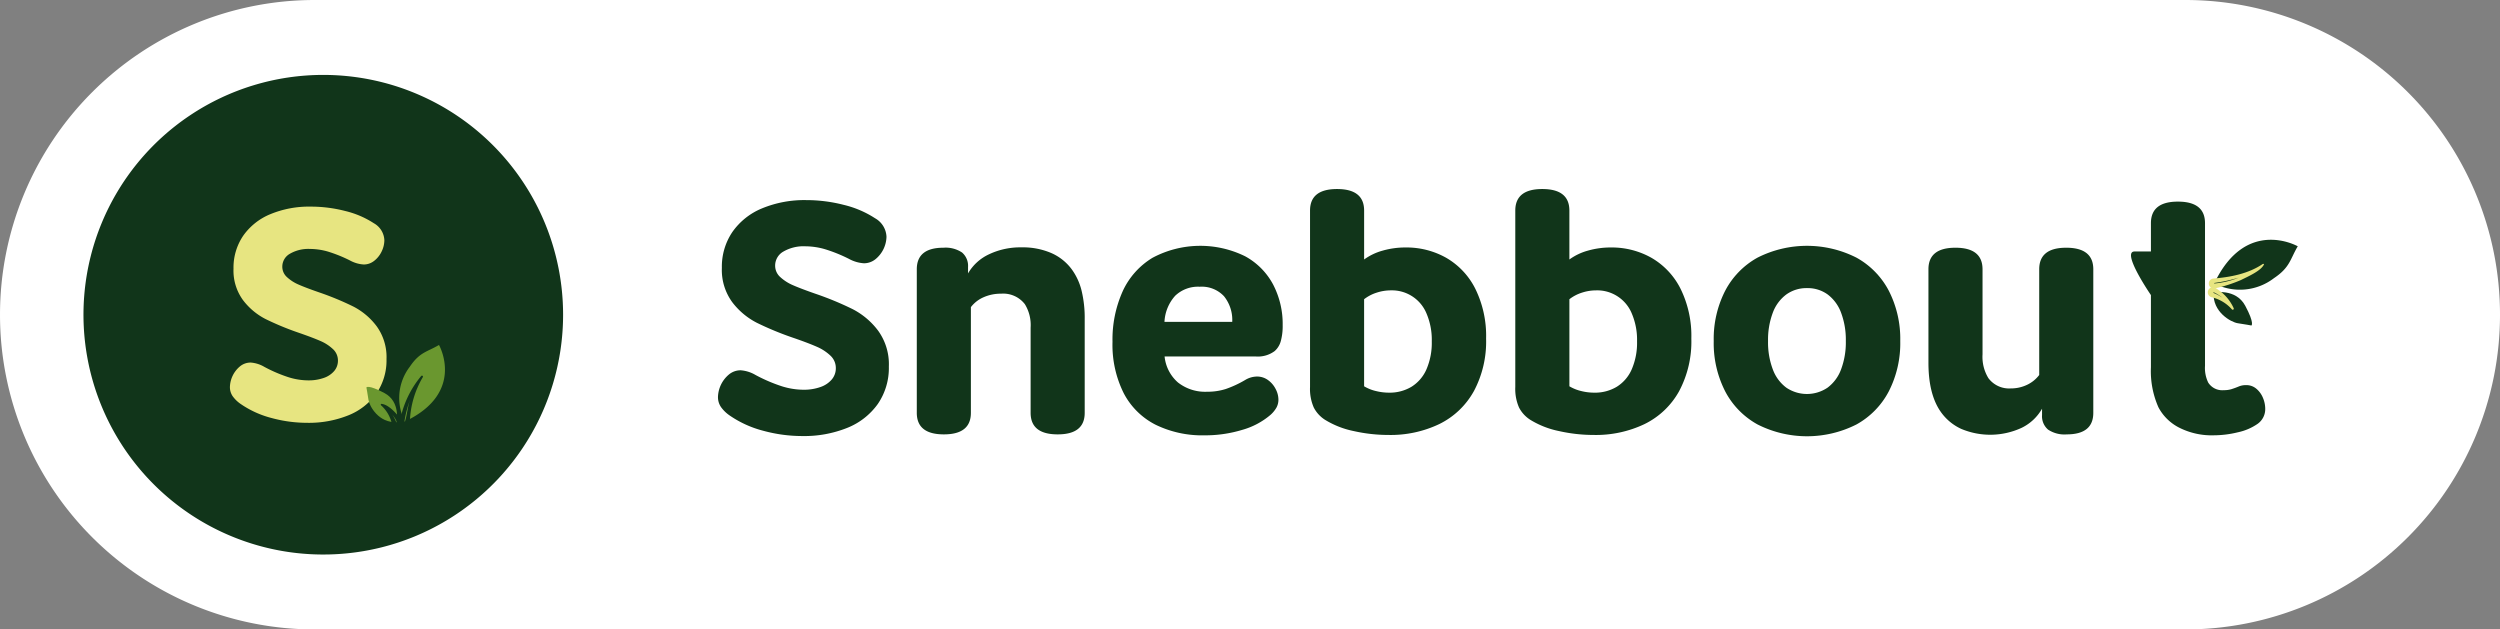
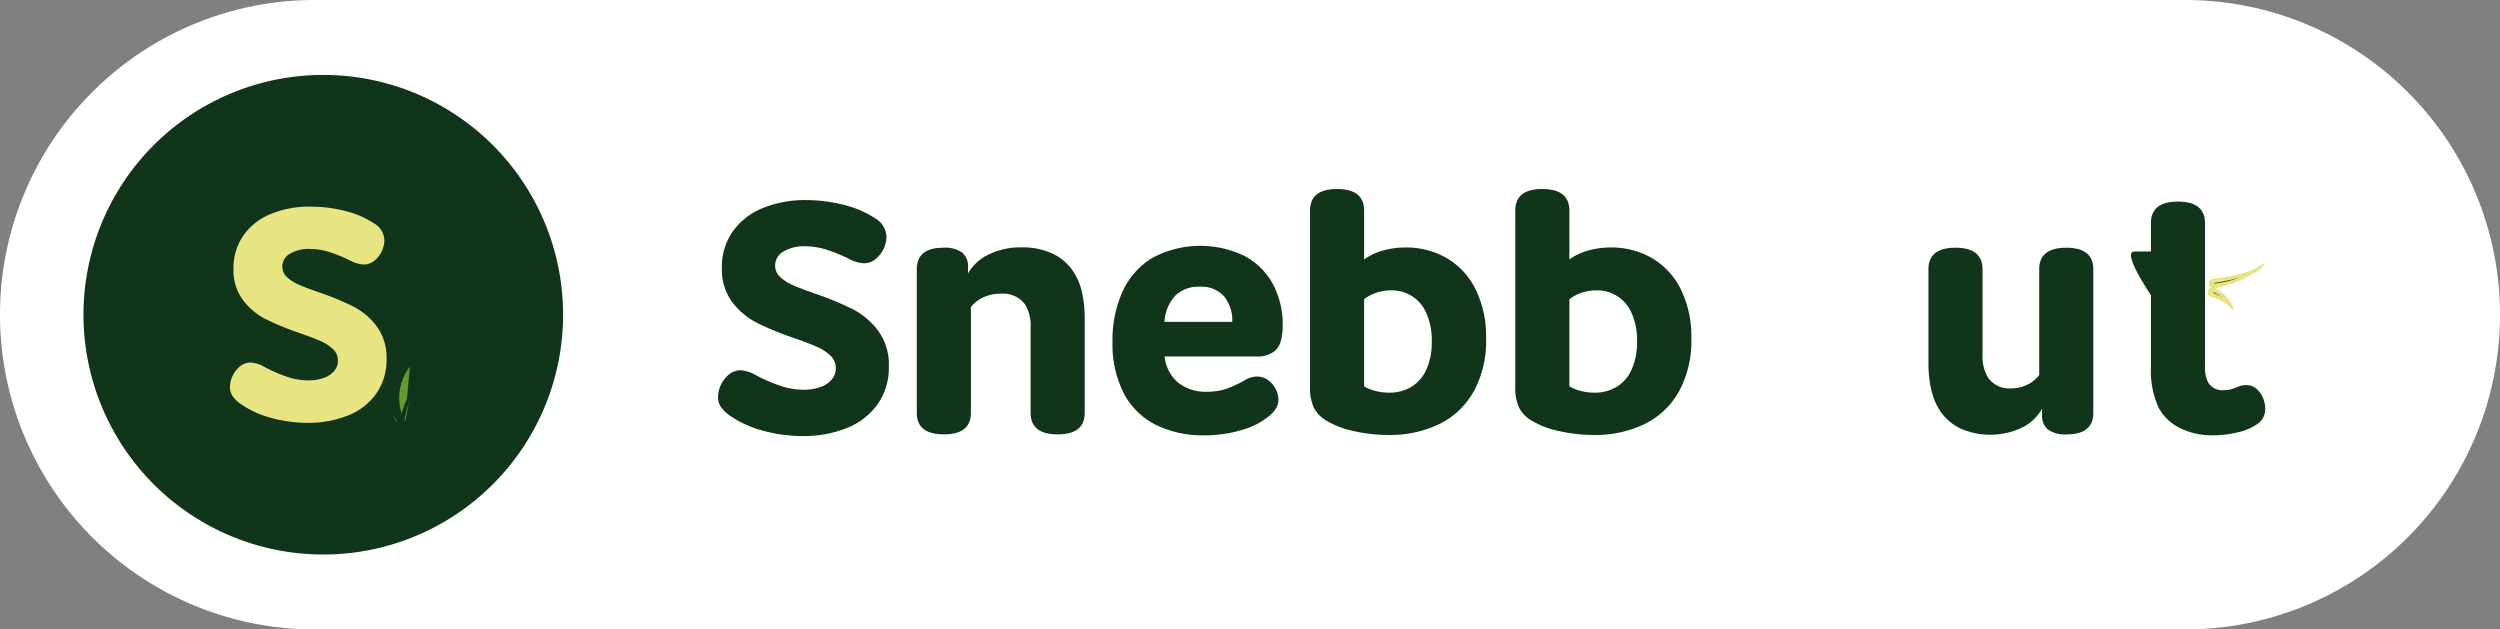
<svg xmlns="http://www.w3.org/2000/svg" width="476.902" height="120.072" viewBox="0 0 476.902 120.072">
  <rect x="0" y="0" width="476.902" height="120.072" fill="#808080" stroke="none" />
  <defs>
    <clipPath id="clip-path">
      <rect id="Rectangle_162" data-name="Rectangle 162" width="476.902" height="120.072" fill="#fff" />
    </clipPath>
  </defs>
  <g id="Group_184" data-name="Group 184" transform="translate(-1)">
    <g id="Group_183" data-name="Group 183" transform="translate(1 0)" clip-path="url(#clip-path)">
      <path id="Path_120" data-name="Path 120" d="M416.866,120.072H60.036A60.036,60.036,0,0,1,60.036,0h356.83a60.036,60.036,0,0,1,0,120.072" transform="translate(0.001 0)" fill="#fff" />
      <path id="Path_121" data-name="Path 121" d="M99.874,53.267A45.746,45.746,0,1,1,54.129,7.522,45.745,45.745,0,0,1,99.874,53.267" transform="translate(7.542 6.768)" fill="#11351a" />
      <path id="Path_122" data-name="Path 122" d="M42.74,47.929a8.121,8.121,0,0,0-2.4-1.556q-1.453-.638-4.007-1.524A54.426,54.426,0,0,1,29.9,42.2a12.6,12.6,0,0,1-4.314-3.613,9.517,9.517,0,0,1-1.814-6A10.817,10.817,0,0,1,25.6,26.33a11.772,11.772,0,0,1,5.171-4.13,19.313,19.313,0,0,1,7.766-1.453,26.236,26.236,0,0,1,6.541.834,17.535,17.535,0,0,1,5.47,2.339,3.893,3.893,0,0,1,2,3.235,4.977,4.977,0,0,1-.5,2.111,4.926,4.926,0,0,1-1.412,1.8,3.19,3.19,0,0,1-2.038.72,6.254,6.254,0,0,1-2.6-.762,26.64,26.64,0,0,0-4.242-1.71,12.53,12.53,0,0,0-3.4-.494,7,7,0,0,0-3.841.927A2.809,2.809,0,0,0,33.08,32.2a2.658,2.658,0,0,0,.895,2,7.83,7.83,0,0,0,2.266,1.442q1.371.6,3.862,1.463a54.9,54.9,0,0,1,6.541,2.709,12.982,12.982,0,0,1,4.44,3.76,10.024,10.024,0,0,1,1.873,6.262,11.111,11.111,0,0,1-1.926,6.541,12,12,0,0,1-5.344,4.181,20.2,20.2,0,0,1-7.85,1.432,25.933,25.933,0,0,1-6.807-.918A18.534,18.534,0,0,1,25.148,58.4a6.162,6.162,0,0,1-1.526-1.472,3.051,3.051,0,0,1-.536-1.782A5.325,5.325,0,0,1,25,51.225a3.185,3.185,0,0,1,2.059-.731,6.021,6.021,0,0,1,2.6.825,28.094,28.094,0,0,0,4.647,1.987,12.8,12.8,0,0,0,3.7.587,8.68,8.68,0,0,0,3-.473,4.5,4.5,0,0,0,1.987-1.33,3.012,3.012,0,0,0,.7-1.966,2.952,2.952,0,0,0-.948-2.194" transform="translate(20.773 18.668)" fill="#e7e581" />
-       <path id="Path_123" data-name="Path 123" d="M41.185,49.238a9.792,9.792,0,0,1,.938-10.458c1.879-2.8,3.294-2.8,5.559-4.142,0,0,5.167,9.075-6.5,14.6" transform="translate(36.06 31.167)" fill="#6a972f" />
+       <path id="Path_123" data-name="Path 123" d="M41.185,49.238a9.792,9.792,0,0,1,.938-10.458" transform="translate(36.06 31.167)" fill="#6a972f" />
      <path id="Path_124" data-name="Path 124" d="M40.176,46.349a18.772,18.772,0,0,1,4.062-8.576.19.19,0,0,1,.289.243,17.776,17.776,0,0,0-2.468,8.6.952.952,0,1,1-1.883-.264" transform="translate(36.127 33.936)" fill="#11351a" />
      <path id="Path_125" data-name="Path 125" d="M40.617,44.266a20.475,20.475,0,0,1,1.119-4.2c-.528,1.366-.61,3.015-1.035,4.307a.1.1,0,0,1-.084-.11" transform="translate(36.545 36.054)" fill="#6a972f" />
-       <path id="Path_126" data-name="Path 126" d="M42.54,45.556s.821-3.858-2.295-5.526-3.454-1.083-3.454-1.083.218,1.159.393,2.369,1.991,4.466,5.356,4.24" transform="translate(33.104 34.955)" fill="#6a972f" />
      <path id="Path_127" data-name="Path 127" d="M40.354,44.361a6.7,6.7,0,0,0-2.046-3.515.208.208,0,0,1-.025-.293c1.379.021,3.154,1.972,3.874,3.178a.967.967,0,1,1-1.8.629" transform="translate(34.403 36.49)" fill="#11351a" />
      <path id="Path_128" data-name="Path 128" d="M40.184,43.132a7.589,7.589,0,0,0-.851-1.584c.325.484.889,1.06.938,1.622a.065.065,0,0,1-.087-.038" transform="translate(35.391 37.385)" fill="#6a972f" />
      <path id="Path_129" data-name="Path 129" d="M93.54,49.755a8.844,8.844,0,0,0-2.62-1.7q-1.584-.7-4.371-1.662a59.179,59.179,0,0,1-7.025-2.89,13.768,13.768,0,0,1-4.71-3.944,10.4,10.4,0,0,1-1.978-6.543,11.805,11.805,0,0,1,2-6.834,12.85,12.85,0,0,1,5.642-4.506,21.092,21.092,0,0,1,8.475-1.584,28.5,28.5,0,0,1,7.138.91,19.057,19.057,0,0,1,5.969,2.551,4.246,4.246,0,0,1,2.179,3.53,5.694,5.694,0,0,1-2.09,4.271,3.484,3.484,0,0,1-2.225.787,6.826,6.826,0,0,1-2.833-.832,28.92,28.92,0,0,0-4.632-1.866,13.649,13.649,0,0,0-3.708-.54,7.629,7.629,0,0,0-4.193,1.013A3.062,3.062,0,0,0,83,32.593a2.9,2.9,0,0,0,.976,2.181,8.56,8.56,0,0,0,2.474,1.573q1.493.653,4.214,1.6A59.479,59.479,0,0,1,97.8,40.9a14.182,14.182,0,0,1,4.844,4.1,10.931,10.931,0,0,1,2.046,6.834,12.129,12.129,0,0,1-2.1,7.138,13.117,13.117,0,0,1-5.834,4.565A22.029,22.029,0,0,1,88.19,65.1a28.345,28.345,0,0,1-7.43-1,20.183,20.183,0,0,1-6.417-2.91,6.683,6.683,0,0,1-1.664-1.607,3.33,3.33,0,0,1-.585-1.943,5.81,5.81,0,0,1,2.092-4.284,3.481,3.481,0,0,1,2.247-.8,6.556,6.556,0,0,1,2.833.9,30.535,30.535,0,0,0,5.069,2.168,13.986,13.986,0,0,0,4.035.642,9.475,9.475,0,0,0,3.271-.517,4.923,4.923,0,0,0,2.17-1.451,3.29,3.29,0,0,0,.764-2.147,3.212,3.212,0,0,0-1.034-2.394" transform="translate(64.868 18.081)" fill="#11351a" />
      <path id="Path_130" data-name="Path 130" d="M100.7,25.828a3.354,3.354,0,0,1,1.134,2.764v1.214a9.011,9.011,0,0,1,4.014-3.651,13.9,13.9,0,0,1,6.193-1.317,13.65,13.65,0,0,1,5.743,1.113,9.659,9.659,0,0,1,3.877,3.137,11.562,11.562,0,0,1,1.833,4.012,22.128,22.128,0,0,1,.595,5.43V56.4q0,4.112-5.148,4.113-5.169,0-5.169-4.113V40.126a7.567,7.567,0,0,0-1.1-4.451,5.214,5.214,0,0,0-4.541-2,8.049,8.049,0,0,0-3.328.676,6.107,6.107,0,0,0-2.426,1.888V56.4q0,4.112-5.148,4.113-5.172,0-5.171-4.113V29.019q0-4.112,5.08-4.113a5.631,5.631,0,0,1,3.564.921" transform="translate(82.83 22.349)" fill="#11351a" />
      <path id="Path_131" data-name="Path 131" d="M113.641,33.372a14.513,14.513,0,0,1,5.7-6.406A19.345,19.345,0,0,1,137,26.673a13.191,13.191,0,0,1,5.361,5.418,16.285,16.285,0,0,1,1.809,7.721,10.86,10.86,0,0,1-.359,3.047,3.9,3.9,0,0,1-1.168,1.9,5.345,5.345,0,0,1-3.553,1.035H121.645a7.57,7.57,0,0,0,2.551,4.957,8.4,8.4,0,0,0,5.585,1.765A11.459,11.459,0,0,0,133.3,52a20.333,20.333,0,0,0,3.765-1.754,4.456,4.456,0,0,1,2.181-.629,3.539,3.539,0,0,1,2.124.673A4.725,4.725,0,0,1,142.831,52a4.376,4.376,0,0,1,.528,2,3.144,3.144,0,0,1-.393,1.573,5.483,5.483,0,0,1-1.111,1.349,14.19,14.19,0,0,1-5.43,2.878,24.28,24.28,0,0,1-7.138,1.033,20.273,20.273,0,0,1-9.362-2.023,14,14,0,0,1-6.081-6.024,20.585,20.585,0,0,1-2.135-9.8,22.444,22.444,0,0,1,1.932-9.611m20.907,5.811a7.2,7.2,0,0,0-1.573-4.89,5.808,5.808,0,0,0-4.632-1.809,6.3,6.3,0,0,0-4.675,1.719,7.99,7.99,0,0,0-2.046,4.979Z" transform="translate(100.514 22.211)" fill="#11351a" />
      <path id="Path_132" data-name="Path 132" d="M162.789,57.551a15.146,15.146,0,0,1-6.543,6.243,21.534,21.534,0,0,1-9.755,2.1,30.127,30.127,0,0,1-6.609-.741A16.829,16.829,0,0,1,134.4,63a6.061,6.061,0,0,1-2.147-2.35,8.791,8.791,0,0,1-.709-3.9V23.094q0-4.112,5.148-4.113,5.169,0,5.169,4.105v9.337a10.9,10.9,0,0,1,3.518-1.687,15.615,15.615,0,0,1,4.4-.606,15.394,15.394,0,0,1,7.778,1.991,14.1,14.1,0,0,1,5.53,5.916,20.314,20.314,0,0,1,2.044,9.482,20.106,20.106,0,0,1-2.337,10.031m-18.7-.04a10.291,10.291,0,0,0,2.517.315A8.073,8.073,0,0,0,150.9,56.7a7.369,7.369,0,0,0,2.855-3.33,12.734,12.734,0,0,0,1.013-5.335,12.784,12.784,0,0,0-.99-5.278,7.128,7.128,0,0,0-6.811-4.446,8.736,8.736,0,0,0-2.72.439A7.645,7.645,0,0,0,141.859,40V56.61a7.967,7.967,0,0,0,2.227.9" transform="translate(118.359 17.079)" fill="#11351a" />
      <path id="Path_133" data-name="Path 133" d="M183.4,57.551a15.136,15.136,0,0,1-6.543,6.243,21.534,21.534,0,0,1-9.755,2.1,30.14,30.14,0,0,1-6.609-.741A16.848,16.848,0,0,1,155.008,63a6.076,6.076,0,0,1-2.147-2.35,8.817,8.817,0,0,1-.709-3.9V23.094q0-4.112,5.148-4.113,5.169,0,5.171,4.105v9.337a10.861,10.861,0,0,1,3.518-1.687,15.592,15.592,0,0,1,4.394-.606,15.4,15.4,0,0,1,7.778,1.991,14.1,14.1,0,0,1,5.53,5.916,20.29,20.29,0,0,1,2.044,9.482A20.106,20.106,0,0,1,183.4,57.551m-18.7-.04a10.3,10.3,0,0,0,2.517.315,8.068,8.068,0,0,0,4.294-1.125,7.369,7.369,0,0,0,2.855-3.33,12.733,12.733,0,0,0,1.013-5.335,12.784,12.784,0,0,0-.99-5.278,7.123,7.123,0,0,0-6.811-4.446,8.736,8.736,0,0,0-2.72.439A7.635,7.635,0,0,0,162.473,40V56.61a7.953,7.953,0,0,0,2.225.9" transform="translate(136.906 17.079)" fill="#11351a" />
-       <path id="Path_134" data-name="Path 134" d="M174.249,33.282a15.333,15.333,0,0,1,6.191-6.351,20.886,20.886,0,0,1,18.85,0,15.318,15.318,0,0,1,6.2,6.351,20.157,20.157,0,0,1,2.17,9.565,20.157,20.157,0,0,1-2.17,9.565,15.315,15.315,0,0,1-6.193,6.351,20.886,20.886,0,0,1-18.85,0,15.3,15.3,0,0,1-6.2-6.351,20.157,20.157,0,0,1-2.17-9.565,20.157,20.157,0,0,1,2.17-9.565m9.092,14.949a7.63,7.63,0,0,0,2.574,3.5,7.017,7.017,0,0,0,7.89,0,7.643,7.643,0,0,0,2.574-3.5,14.666,14.666,0,0,0,.9-5.384,14.673,14.673,0,0,0-.9-5.384,7.678,7.678,0,0,0-2.563-3.5,6.494,6.494,0,0,0-3.934-1.214,6.585,6.585,0,0,0-3.955,1.214,7.6,7.6,0,0,0-2.586,3.5,14.633,14.633,0,0,0-.9,5.384,14.626,14.626,0,0,0,.9,5.384" transform="translate(154.835 22.211)" fill="#11351a" />
      <path id="Path_135" data-name="Path 135" d="M216.445,59.56a3.347,3.347,0,0,1-1.136-2.764V55.58a8.943,8.943,0,0,1-3.9,3.653,14.252,14.252,0,0,1-11.532.192,9.723,9.723,0,0,1-3.946-3.327q-2.291-3.328-2.293-9.263V28.987q0-4.112,5.148-4.113,5.169,0,5.171,4.113V45.219a7.759,7.759,0,0,0,1.123,4.54,4.931,4.931,0,0,0,4.273,1.955,7.087,7.087,0,0,0,3.068-.674,6.243,6.243,0,0,0,2.348-1.888V28.987q0-4.112,5.148-4.113,5.169,0,5.169,4.113V56.369q0,4.112-5.078,4.113a5.623,5.623,0,0,1-3.564-.921" transform="translate(174.233 22.382)" fill="#11351a" />
      <path id="Path_136" data-name="Path 136" d="M228.7,54.751a3.155,3.155,0,0,0,2.945,1.463,5.1,5.1,0,0,0,1.438-.18,16.149,16.149,0,0,0,1.529-.56,3.624,3.624,0,0,1,1.349-.226,2.919,2.919,0,0,1,1.923.686,4.465,4.465,0,0,1,1.258,1.731,5.4,5.4,0,0,1,.439,2.1,3.439,3.439,0,0,1-1.461,2.876,10.405,10.405,0,0,1-3.765,1.607,19.561,19.561,0,0,1-4.62.574,13.712,13.712,0,0,1-6.564-1.461,9.151,9.151,0,0,1-3.957-3.872,16.983,16.983,0,0,1-1.438-7.649V38.073s-5.716-8.317-3.125-8.317h3.125v-5.4q0-4.115,5.148-4.113,5.169,0,5.169,4.113V51.578a6.372,6.372,0,0,0,.608,3.173" transform="translate(192.536 18.218)" fill="#11351a" />
-       <path id="Path_137" data-name="Path 137" d="M222.336,32.411a10.681,10.681,0,0,0,11.412-1.026c3.057-2.05,3.051-3.593,4.52-6.064,0,0-9.9-5.64-15.932,7.09" transform="translate(200.055 21.663)" fill="#11351a" />
-       <path id="Path_138" data-name="Path 138" d="M222.28,29.433s4.21-.895,6.03,2.506,1.182,3.767,1.182,3.767-1.263-.239-2.584-.429-4.875-2.171-4.628-5.844" transform="translate(199.994 26.388)" fill="#11351a" />
      <path id="Path_139" data-name="Path 139" d="M222.71,29.294c3.2-.26,6.634-.916,9.353-2.764a.187.187,0,0,1,.264.04c-.521,1.254-3.118,2.365-4.4,3.009a27.6,27.6,0,0,1-4.979,1.6.954.954,0,1,1-.237-1.885" transform="translate(199.562 23.838)" fill="#e7e581" />
      <path id="Path_140" data-name="Path 140" d="M222.41,28.888a29.934,29.934,0,0,0,4.626-1.014A15.923,15.923,0,0,1,222.327,29a.1.1,0,0,1,.084-.11" transform="translate(200.046 25.081)" fill="#11351a" />
      <path id="Path_141" data-name="Path 141" d="M223.147,28.988a8.537,8.537,0,0,1,3.488,3.862.208.208,0,0,1-.1.274.216.216,0,0,1-.243-.059,7.4,7.4,0,0,0-3.82-2.3.964.964,0,1,1,.68-1.774" transform="translate(199.467 25.948)" fill="#e7e581" />
      <path id="Path_142" data-name="Path 142" d="M222.341,29.359a8.384,8.384,0,0,1,1.679,1.054,8.264,8.264,0,0,0-1.727-.935.064.064,0,1,1,.048-.12" transform="translate(199.978 26.411)" fill="#11351a" />
    </g>
  </g>
</svg>